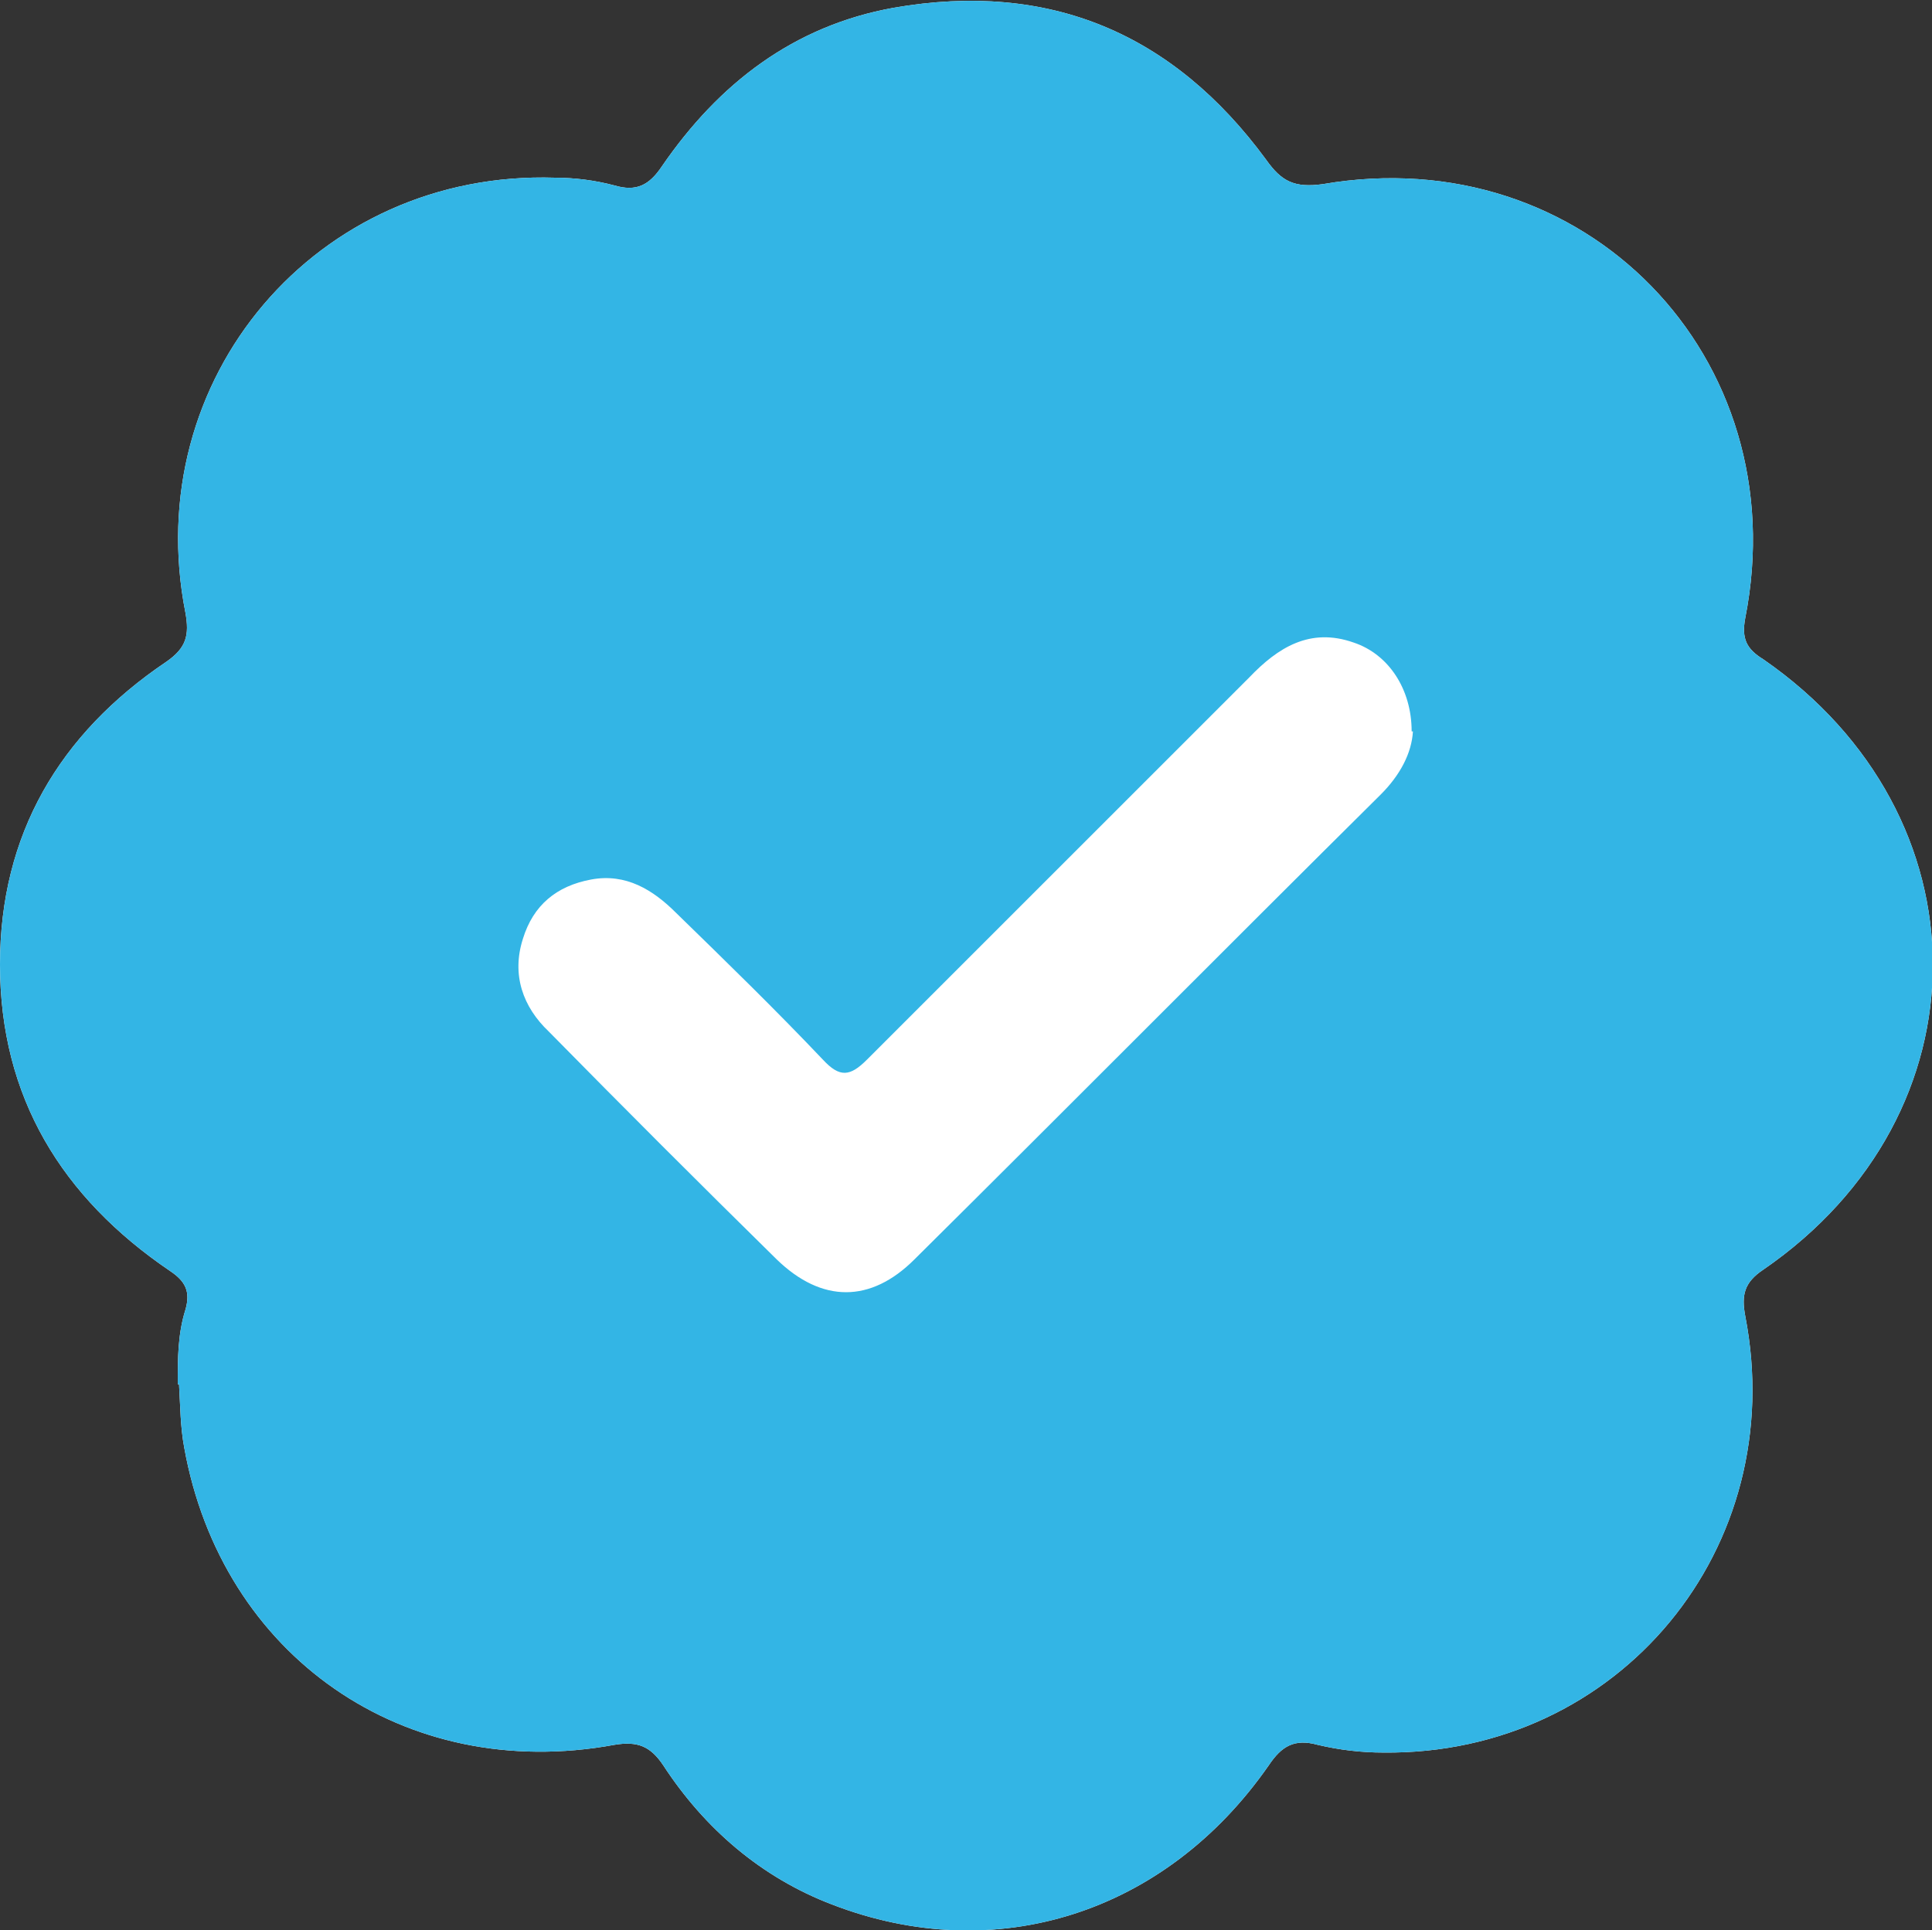
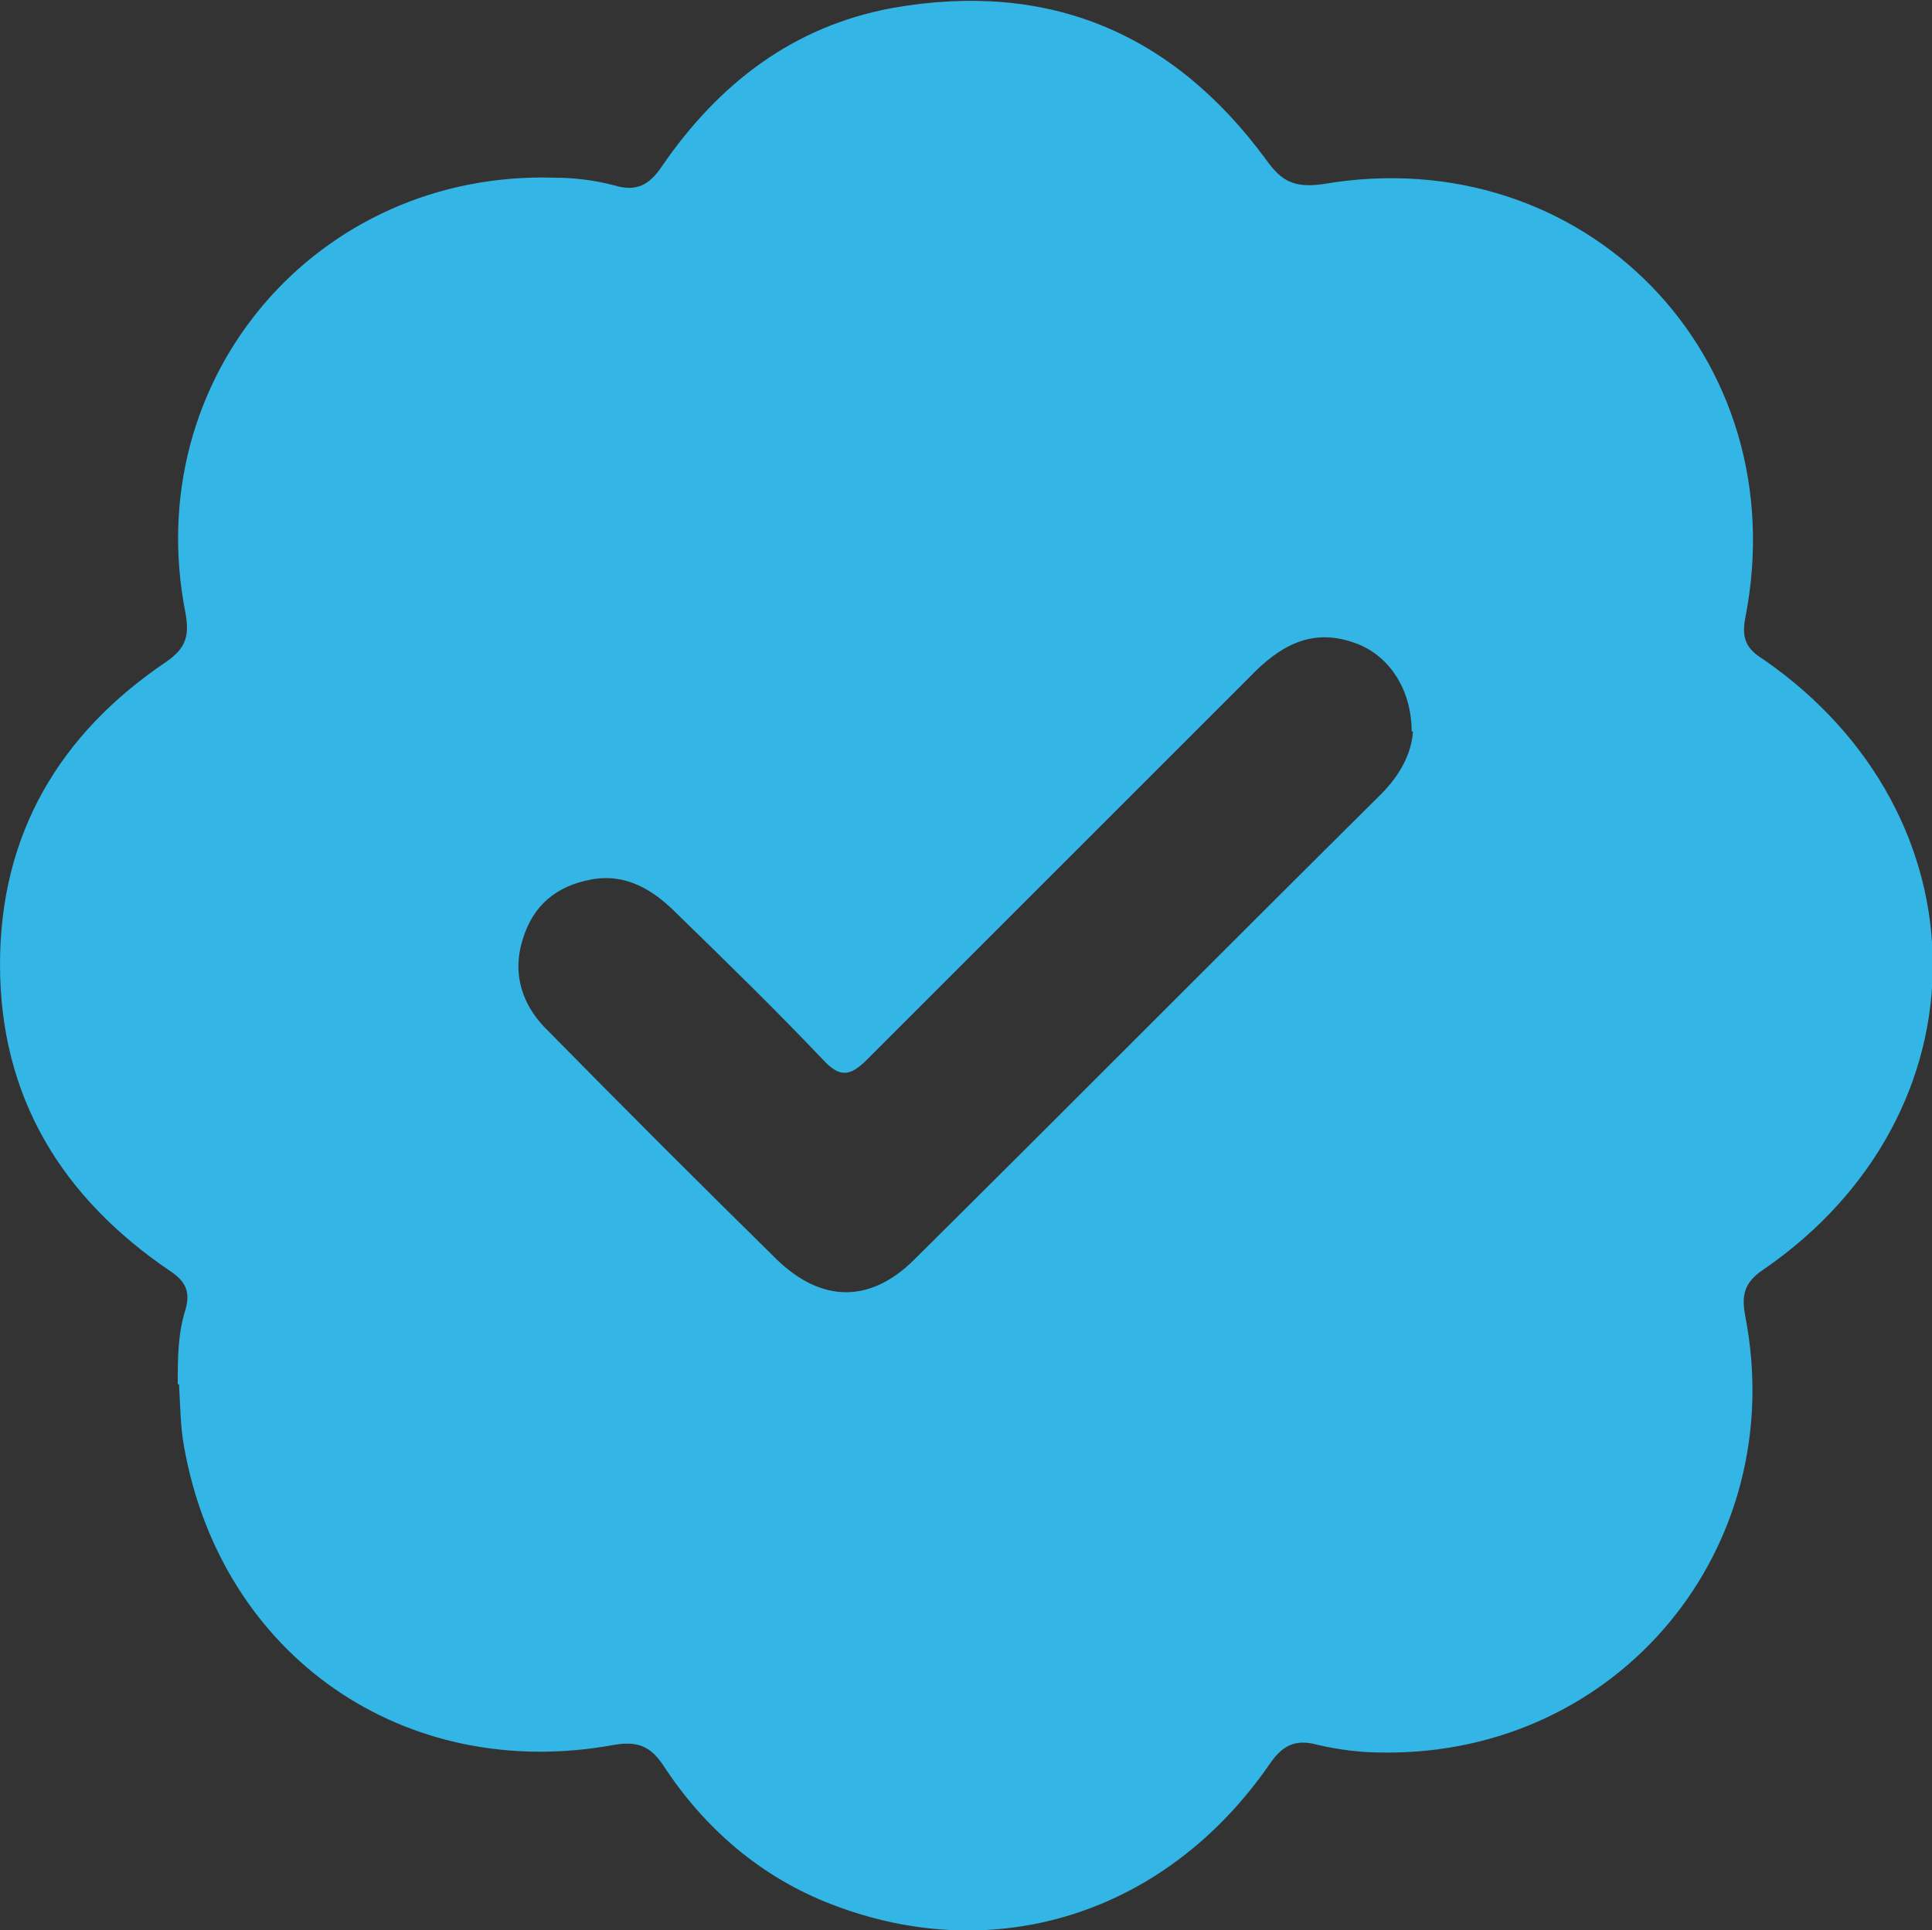
<svg xmlns="http://www.w3.org/2000/svg" id="b" viewBox="0 0 15 14.99">
  <rect x="0" y="0" width="15" height="14.99" fill="#333333" stroke="none" />
  <defs>
    <style>.d{fill:#fff;}.e{fill:#33b5e5;}</style>
  </defs>
  <g id="c">
-     <path class="d" d="m1.38,10.75c0-.2,0-.39.06-.58.04-.14,0-.22-.12-.3C.48,9.3,0,8.52,0,7.49c0-1.01.46-1.79,1.29-2.35.16-.11.18-.21.15-.38-.36-1.82,1.02-3.44,2.87-3.38.15,0,.31.02.46.06.17.05.27,0,.37-.15.44-.64,1.02-1.09,1.8-1.23,1.21-.21,2.17.2,2.89,1.18.12.17.22.22.44.19,2.03-.35,3.68,1.34,3.28,3.37-.03.16.01.24.14.32,1.75,1.21,1.76,3.53,0,4.74-.15.1-.17.2-.14.36.35,1.8-.98,3.41-2.81,3.39-.17,0-.34-.02-.51-.06-.18-.05-.28.01-.38.16-.8,1.15-2.12,1.57-3.39,1.08-.55-.21-.99-.59-1.31-1.08-.1-.15-.2-.19-.38-.16-1.63.3-3.05-.69-3.34-2.31-.03-.16-.03-.32-.04-.49Z" />
    <path class="e" d="m1.38,10.75c0-.2,0-.39.06-.58.04-.14,0-.22-.12-.3C.48,9.3,0,8.52,0,7.49c0-1.01.46-1.79,1.29-2.35.16-.11.18-.21.15-.38-.36-1.82,1.02-3.44,2.87-3.38.15,0,.31.02.46.06.17.05.27,0,.37-.15.44-.64,1.02-1.09,1.8-1.23,1.21-.21,2.17.2,2.89,1.18.12.17.22.22.44.19,2.03-.35,3.68,1.34,3.28,3.37-.03.16.01.24.14.32,1.75,1.21,1.76,3.53,0,4.74-.15.1-.17.2-.14.36.35,1.8-.98,3.41-2.81,3.39-.17,0-.34-.02-.51-.06-.18-.05-.28.01-.38.16-.8,1.15-2.12,1.57-3.39,1.08-.55-.21-.99-.59-1.31-1.08-.1-.15-.2-.19-.38-.16-1.63.3-3.05-.69-3.34-2.31-.03-.16-.03-.32-.04-.49Zm9.58-5.07c0-.33-.18-.6-.45-.69-.34-.12-.59.04-.81.27-.99.99-1.98,1.98-2.97,2.97-.13.13-.21.14-.34,0-.37-.39-.75-.76-1.14-1.14-.18-.18-.39-.31-.66-.26-.27.05-.45.2-.53.46-.09.28,0,.53.2.72.58.59,1.17,1.18,1.77,1.77.35.34.73.34,1.07,0,1.21-1.2,2.41-2.41,3.62-3.61.15-.15.24-.32.25-.49Z" />
  </g>
</svg>